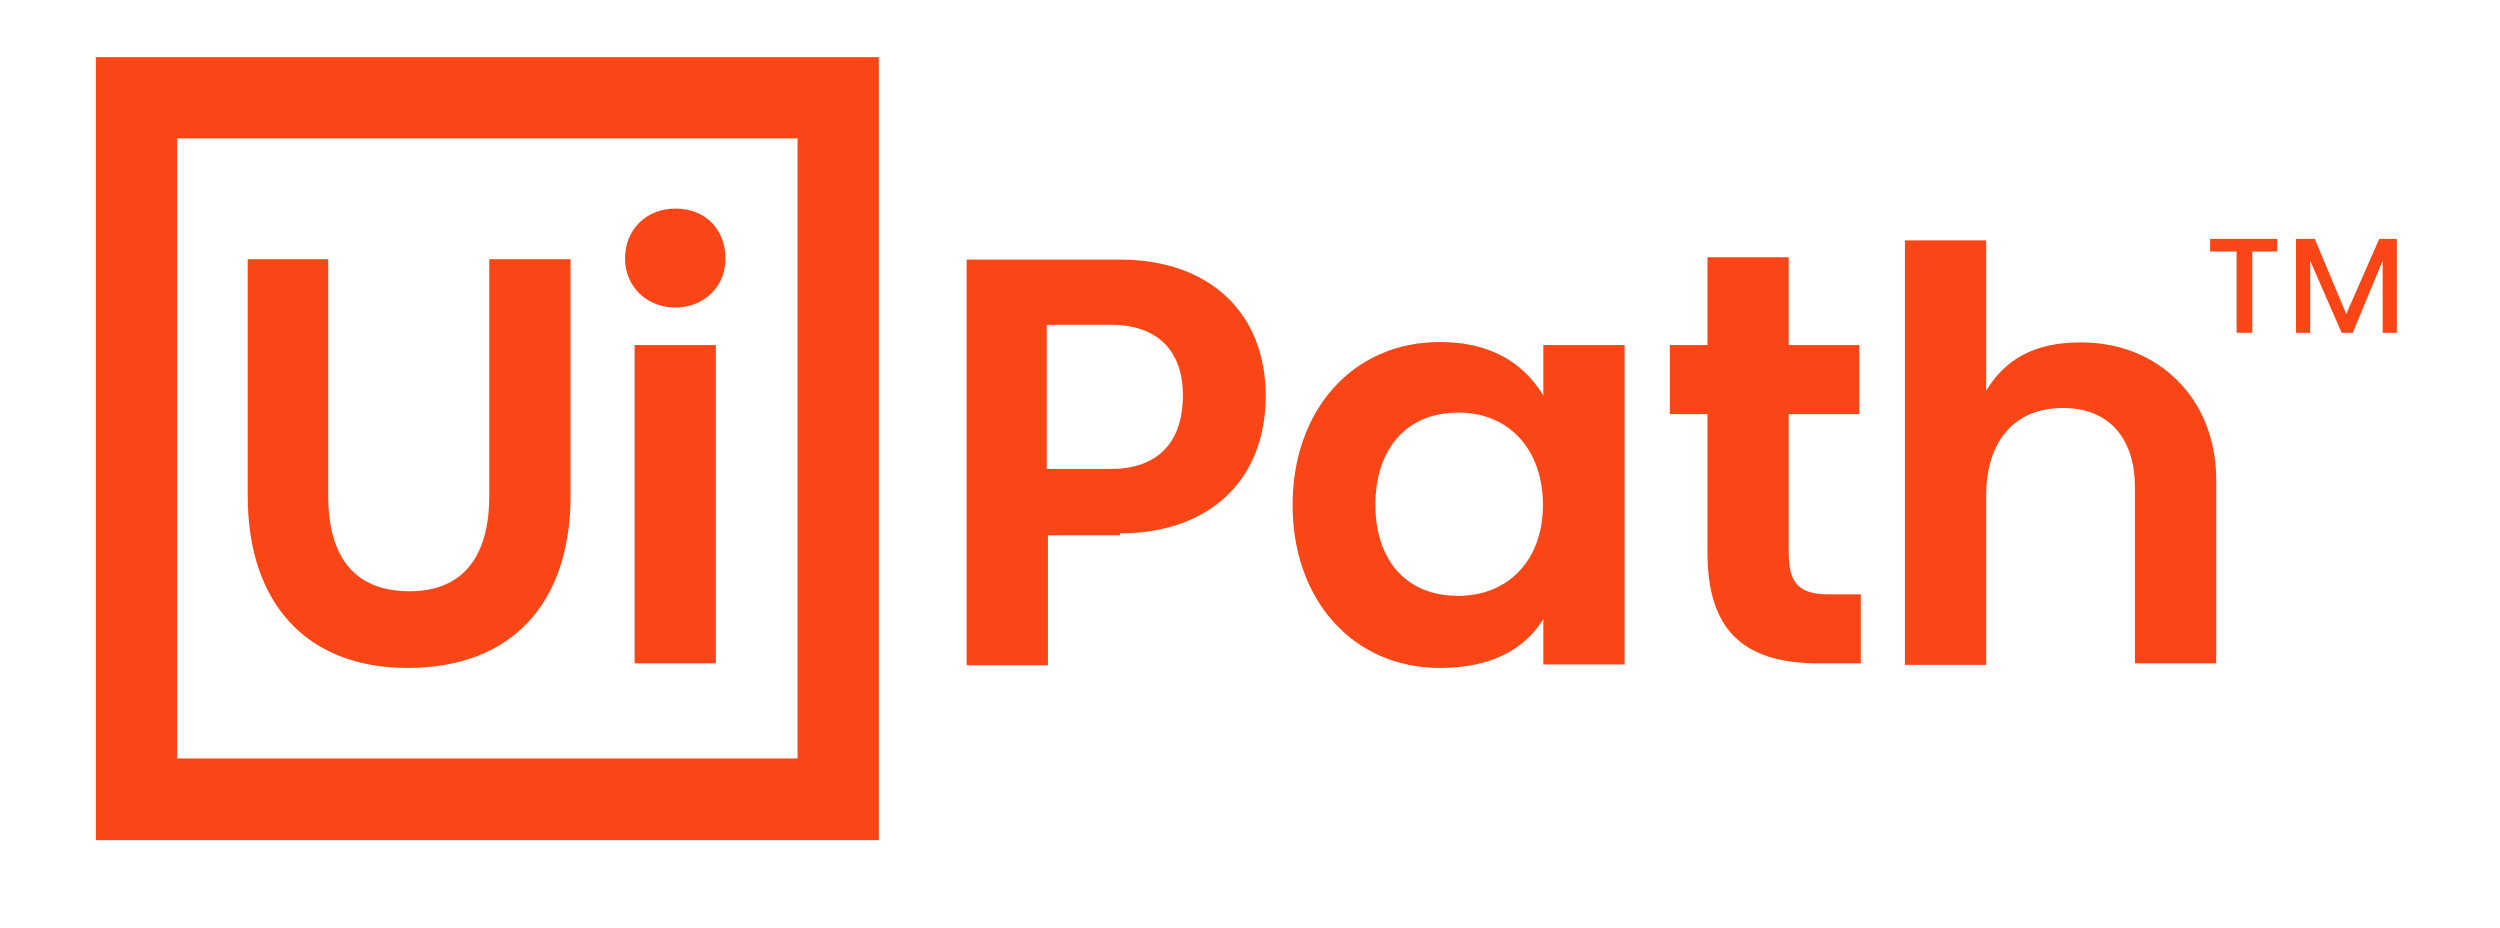
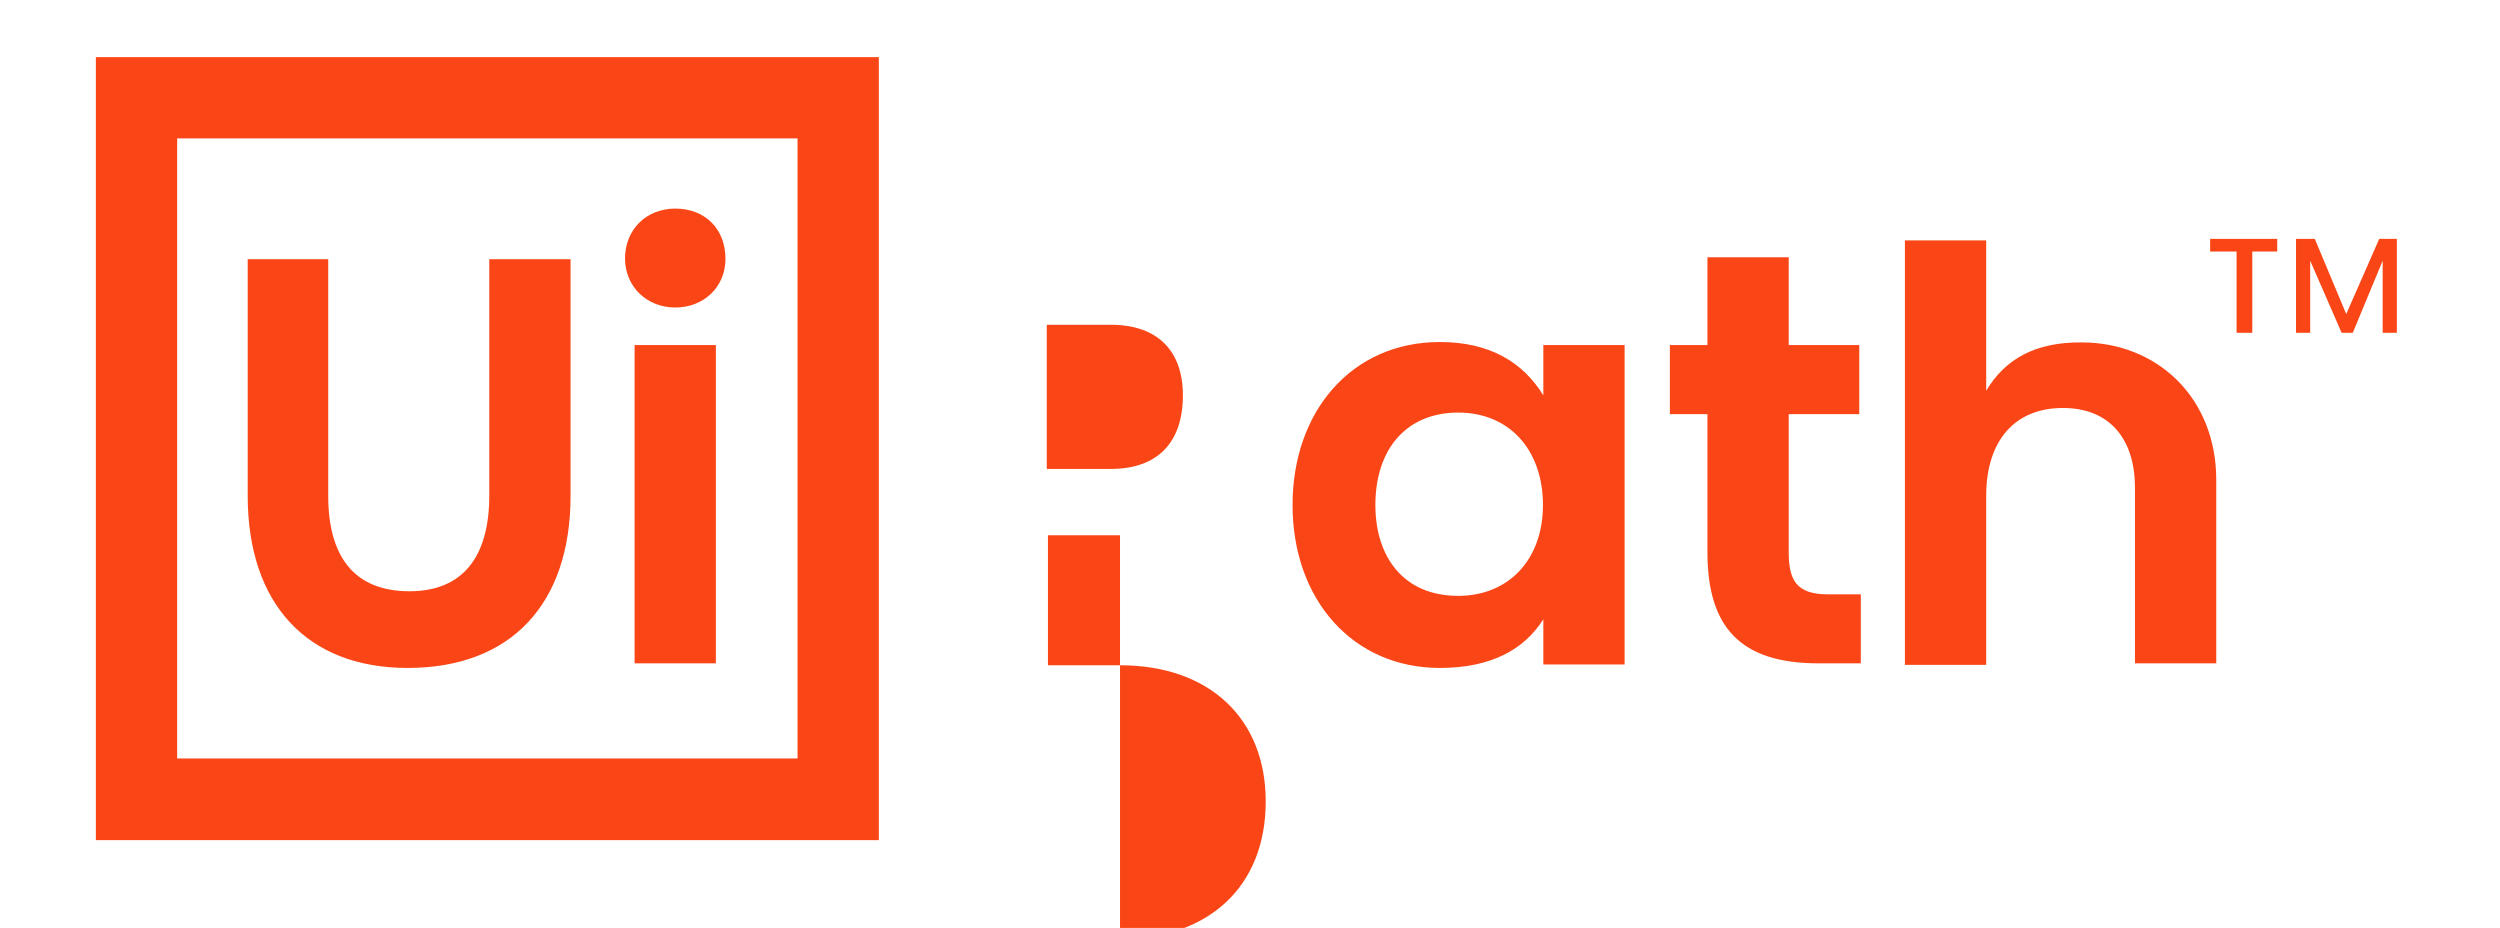
<svg xmlns="http://www.w3.org/2000/svg" version="1.2" viewBox="0 0 652 242" width="652" height="242">
  <title>15-svg</title>
  <style>
		.s0 { fill: #fa4616 } 
	</style>
  <g id="Page-1">
-     <path id="UiPath_Logo_full" fill-rule="evenodd" class="s0" d="m25 14.9h204.2v204.2h-204.2zm183 21.2h-161.8v161.7h161.8zm-122.4 31.5v61.7c0 15.5 6.5 24.9 21.2 24.9 13.9 0 20.8-9 20.8-24.9v-61.7h21.2v61.7c0 28.2-15.5 44.9-42.5 44.9-26.2 0-41.7-16.7-41.7-44.9v-61.7zm77.4-0.1c0-7.8 5.7-13.1 13.1-13.1 7.8 0 13.1 5.3 13.1 13.1 0 7.4-5.7 12.7-13.1 12.7-7.3 0-13-5.3-13.1-12.7zm23.7 22.5v83h-21.2v-83zm105.4 49.6h-18.8v33.9h-21.2v-105.8h40c23.3 0 38 13.9 38 35.5 0 22.4-15.1 35.9-38 35.9zm16.4-36.5c0-11.5-6.5-18.4-18.8-18.4h-16.7v37.6h16.7c12.2 0 18.8-6.9 18.8-19.2zm67-13.9c13.1 0 21.7 5.3 27 13.9v-13.1h21.2v83.3h-21.2v-11.8c-4.9 7.8-13.5 12.7-27 12.7-22.5 0-38.4-17.6-38.4-42.5 0-24.5 15.5-42.5 38.4-42.5zm4.8 18.4c-13.4 0-21.6 9.4-21.6 24.1 0 13.5 7.3 23.7 21.6 23.7 13.1 0 22.1-9.4 22.1-23.7 0-14.3-8.7-24.1-22.1-24.1zm105 47.4v18h-11c-20.4 0-29-9.4-29-29v-36h-9.8v-18h9.8v-22.9h21.2v22.9h18.4v18h-18.4v36c0 7.3 2 11 10.2 11zm57.6-65.7c19.6 0 35.1 14.3 35.1 35.9v47.8h-21.2v-45.8c0-12.6-6.5-20.8-18.8-20.8-12.6 0-20 8.6-20 22.9v44.1h-21.2v-110.7h21.2v39.2c4.9-8.2 12.7-12.7 24.9-12.6zm51-27v3.3h-6.5v21.2h-4.1v-21.2h-6.9v-3.3zm31.2 0v24.5h-3.7v-18.8l-7.8 18.8h-2.9l-8.2-18.8v18.8h-3.7v-24.5h4.9l8.2 19.6 8.6-19.6z" />
+     <path id="UiPath_Logo_full" fill-rule="evenodd" class="s0" d="m25 14.9h204.2v204.2h-204.2zm183 21.2h-161.8v161.7h161.8zm-122.4 31.5v61.7c0 15.5 6.5 24.9 21.2 24.9 13.9 0 20.8-9 20.8-24.9v-61.7h21.2v61.7c0 28.2-15.5 44.9-42.5 44.9-26.2 0-41.7-16.7-41.7-44.9v-61.7zm77.4-0.1c0-7.8 5.7-13.1 13.1-13.1 7.8 0 13.1 5.3 13.1 13.1 0 7.4-5.7 12.7-13.1 12.7-7.3 0-13-5.3-13.1-12.7zm23.7 22.5v83h-21.2v-83zm105.4 49.6h-18.8v33.9h-21.2h40c23.3 0 38 13.9 38 35.5 0 22.4-15.1 35.9-38 35.9zm16.4-36.5c0-11.5-6.5-18.4-18.8-18.4h-16.7v37.6h16.7c12.2 0 18.8-6.9 18.8-19.2zm67-13.9c13.1 0 21.7 5.3 27 13.9v-13.1h21.2v83.3h-21.2v-11.8c-4.9 7.8-13.5 12.7-27 12.7-22.5 0-38.4-17.6-38.4-42.5 0-24.5 15.5-42.5 38.4-42.5zm4.8 18.4c-13.4 0-21.6 9.4-21.6 24.1 0 13.5 7.3 23.7 21.6 23.7 13.1 0 22.1-9.4 22.1-23.7 0-14.3-8.7-24.1-22.1-24.1zm105 47.4v18h-11c-20.4 0-29-9.4-29-29v-36h-9.8v-18h9.8v-22.9h21.2v22.9h18.4v18h-18.4v36c0 7.3 2 11 10.2 11zm57.6-65.7c19.6 0 35.1 14.3 35.1 35.9v47.8h-21.2v-45.8c0-12.6-6.5-20.8-18.8-20.8-12.6 0-20 8.6-20 22.9v44.1h-21.2v-110.7h21.2v39.2c4.9-8.2 12.7-12.7 24.9-12.6zm51-27v3.3h-6.5v21.2h-4.1v-21.2h-6.9v-3.3zm31.2 0v24.5h-3.7v-18.8l-7.8 18.8h-2.9l-8.2-18.8v18.8h-3.7v-24.5h4.9l8.2 19.6 8.6-19.6z" />
  </g>
</svg>